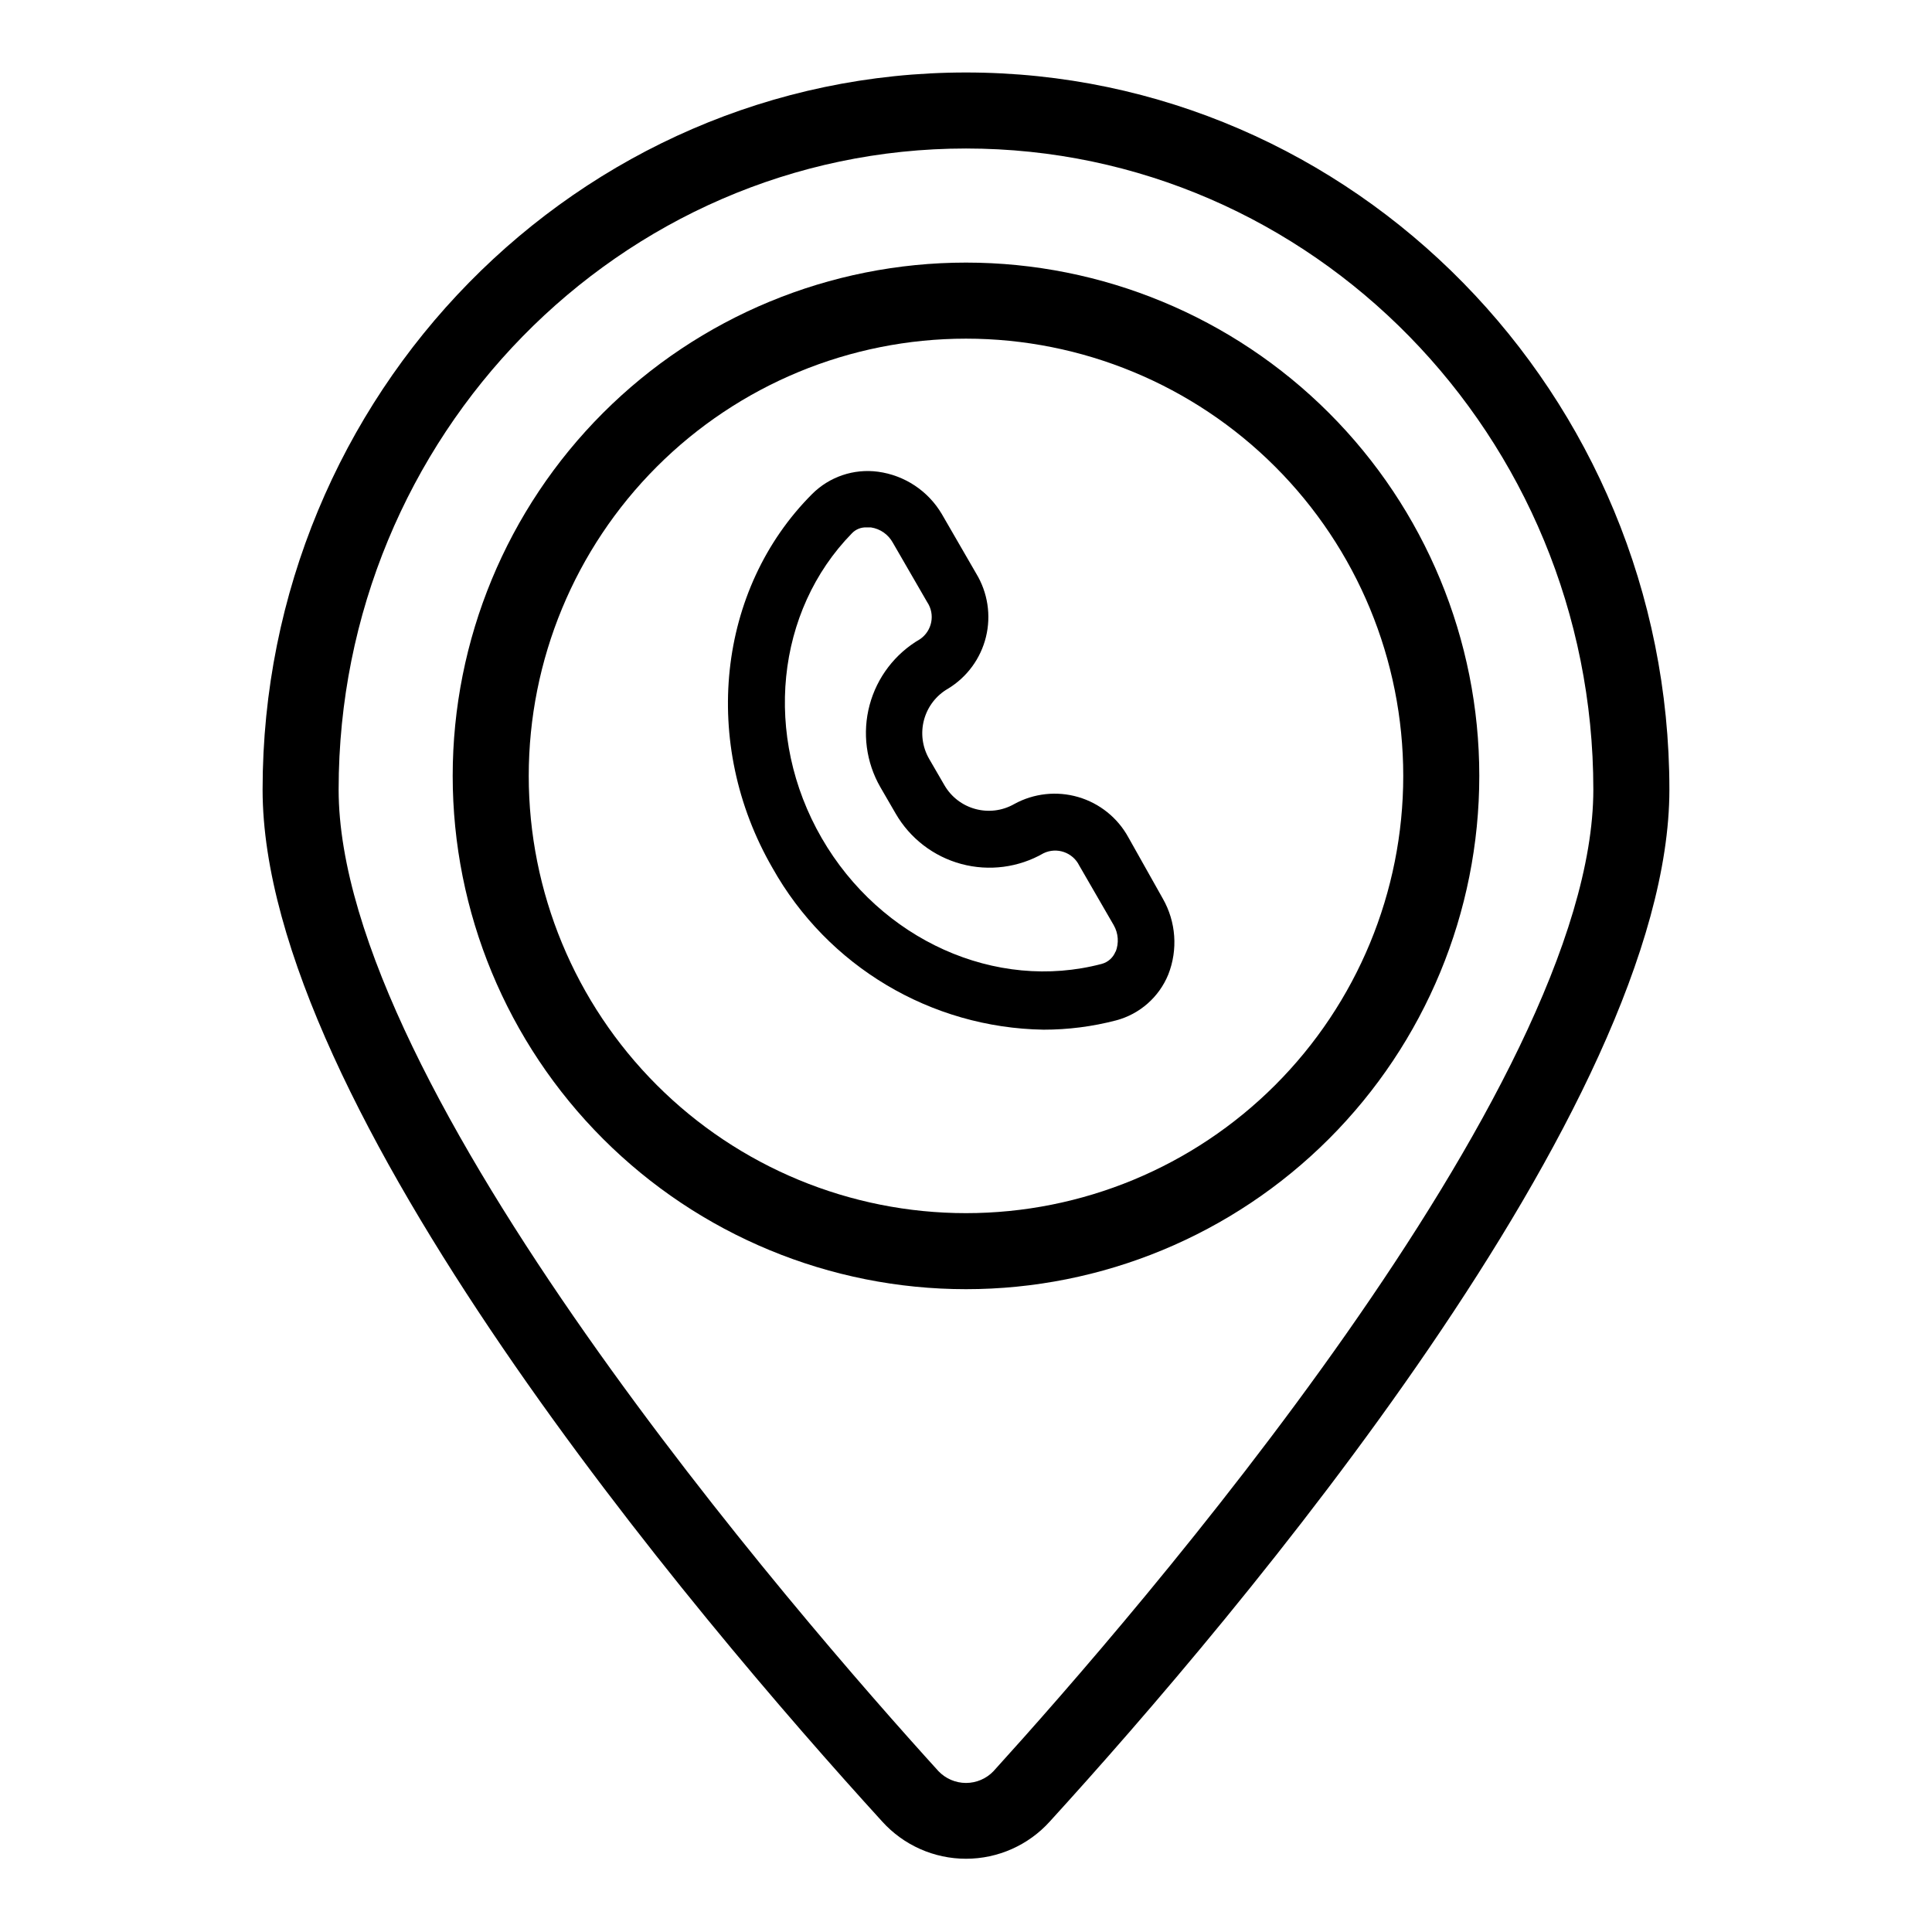
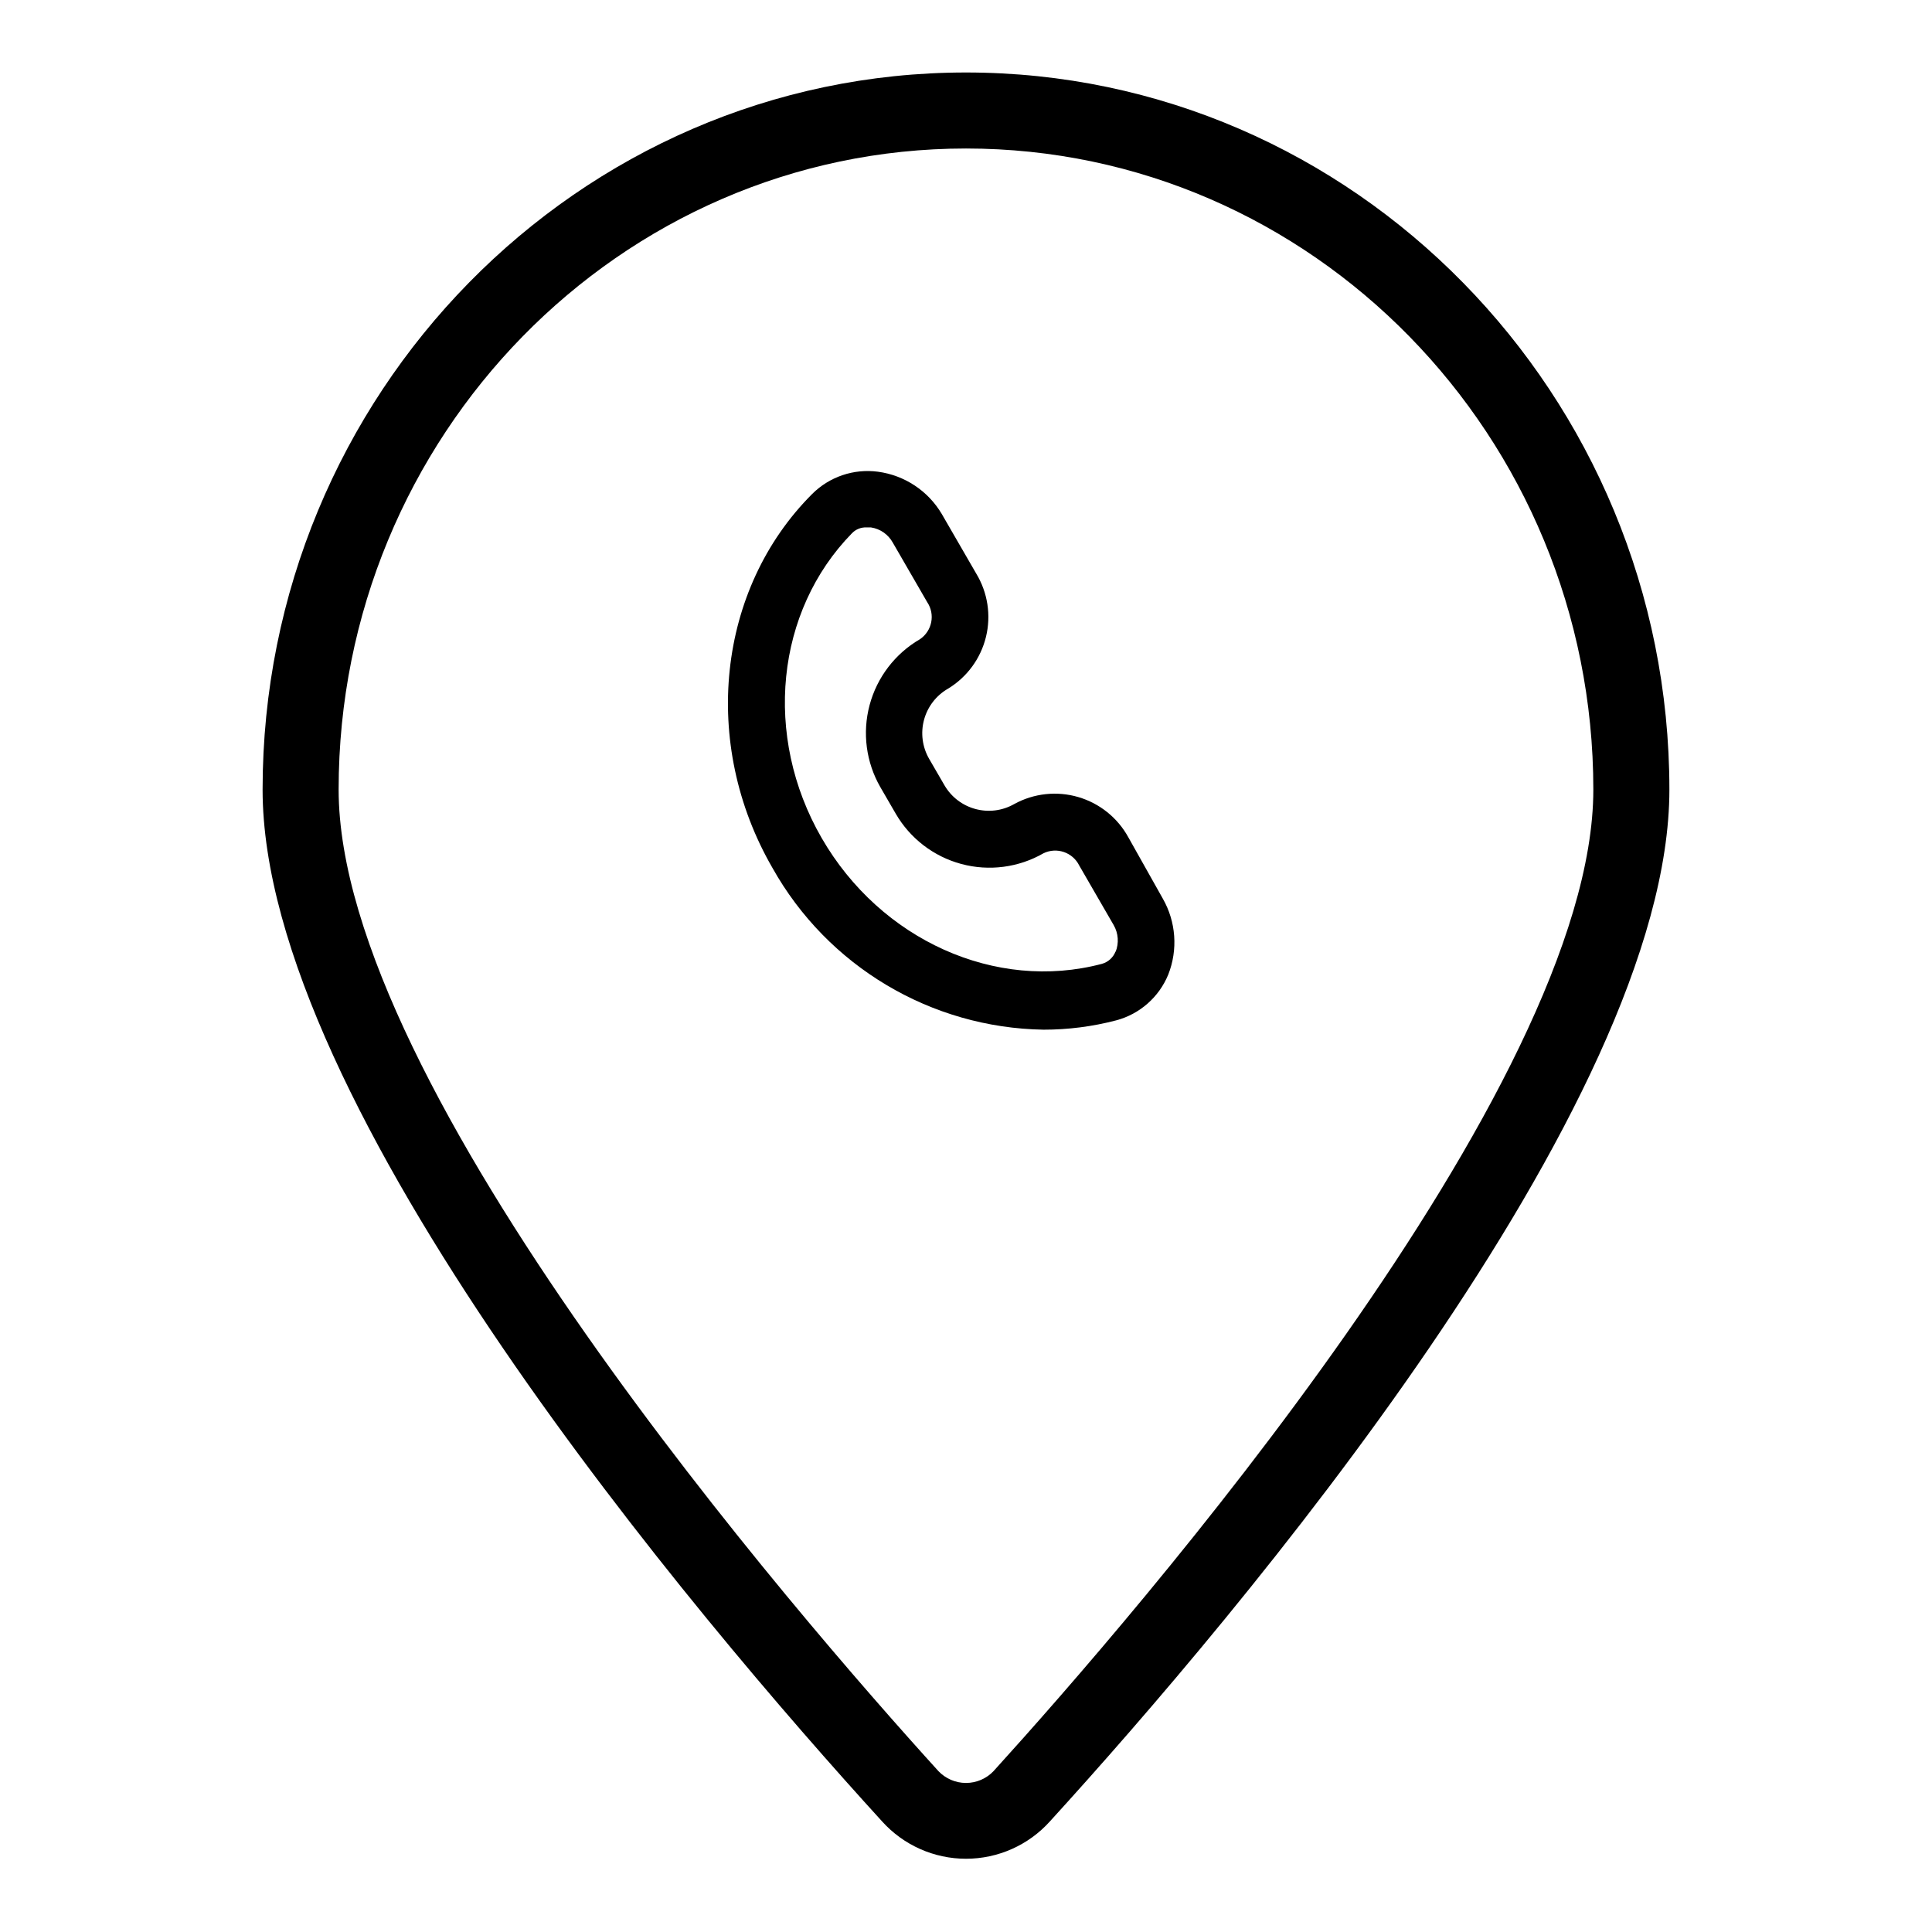
<svg xmlns="http://www.w3.org/2000/svg" fill="#000000" width="800px" height="800px" version="1.1" viewBox="144 144 512 512">
  <g>
    <path d="m400 163.21c-102.78 0-186.41 85.246-186.41 190.04 0 83.832 114.82 219.31 164.19 273.46 5.672 6.289 13.746 9.879 22.219 9.879 8.469 0 16.543-3.59 22.215-9.879 49.375-54.156 164.19-189.63 164.19-273.46 0-104.79-83.629-190.04-186.41-190.04zm7.305 450.15v0.004c-1.902 2-4.543 3.137-7.305 3.137s-5.406-1.137-7.309-3.137c-37.281-41.062-158.95-181.17-158.95-260.12 0-93.66 74.562-169.89 166.26-169.89 91.691 0 166.25 76.227 166.25 169.89 0 78.945-121.67 219.05-158.95 260.12z" />
-     <path d="m400 213.59c-36.078 0-70.68 14.332-96.188 39.84-25.512 25.512-39.844 60.109-39.844 96.188 0 36.078 14.332 70.676 39.844 96.188 25.508 25.512 60.109 39.84 96.188 39.84 36.074 0 70.676-14.328 96.184-39.84 25.512-25.512 39.844-60.109 39.844-96.188 0-36.078-14.332-70.676-39.844-96.188-25.508-25.508-60.109-39.84-96.184-39.84zm0 251.91v-0.004c-30.734 0-60.207-12.207-81.938-33.938-21.73-21.73-33.941-51.203-33.941-81.938 0-30.73 12.211-60.207 33.941-81.938 21.73-21.73 51.203-33.938 81.938-33.938 30.73 0 60.203 12.207 81.934 33.938 21.734 21.73 33.941 51.207 33.941 81.938 0 30.734-12.207 60.207-33.941 81.938-21.73 21.73-51.203 33.938-81.934 33.938z" />
    <path d="m443.02 365.89c-2.84-5.176-7.621-9.016-13.289-10.668s-11.762-0.988-16.938 1.852c-6.516 3.719-14.809 1.465-18.543-5.039l-4.031-6.953c-1.801-3.133-2.281-6.852-1.336-10.34 0.945-3.488 3.238-6.457 6.375-8.25 5.027-3.059 8.633-7.984 10.031-13.699 1.398-5.715 0.473-11.746-2.574-16.781l-9.117-15.77c-3.621-6.144-9.859-10.285-16.93-11.234-6.41-0.852-12.852 1.328-17.43 5.894-25.191 25.191-29.574 66.148-10.531 99.098 14.609 26.062 41.973 42.391 71.844 42.875 6.492 0.004 12.961-0.824 19.246-2.469 6.246-1.664 11.355-6.156 13.805-12.141 2.598-6.59 2.059-14.004-1.461-20.152zm-3.375 30.23c-0.621 1.633-1.988 2.871-3.68 3.324-28.062 7.406-58.594-6.297-74.211-33.352-15.617-27.055-12.141-60.156 8.012-80.762 1.008-1.059 2.422-1.629 3.879-1.562h1.16c2.453 0.367 4.594 1.859 5.793 4.031l9.117 15.77h0.004c2.168 3.242 1.312 7.629-1.918 9.824-6.582 3.82-11.383 10.102-13.348 17.457-1.965 7.356-0.934 15.191 2.871 21.789l4.031 6.953c3.805 6.59 10.066 11.398 17.418 13.375 7.348 1.973 15.18 0.949 21.777-2.848 3.519-1.699 7.754-0.234 9.473 3.277l9.117 15.77c1.246 2.164 1.434 4.781 0.504 7.102z" />
  </g>
</svg>